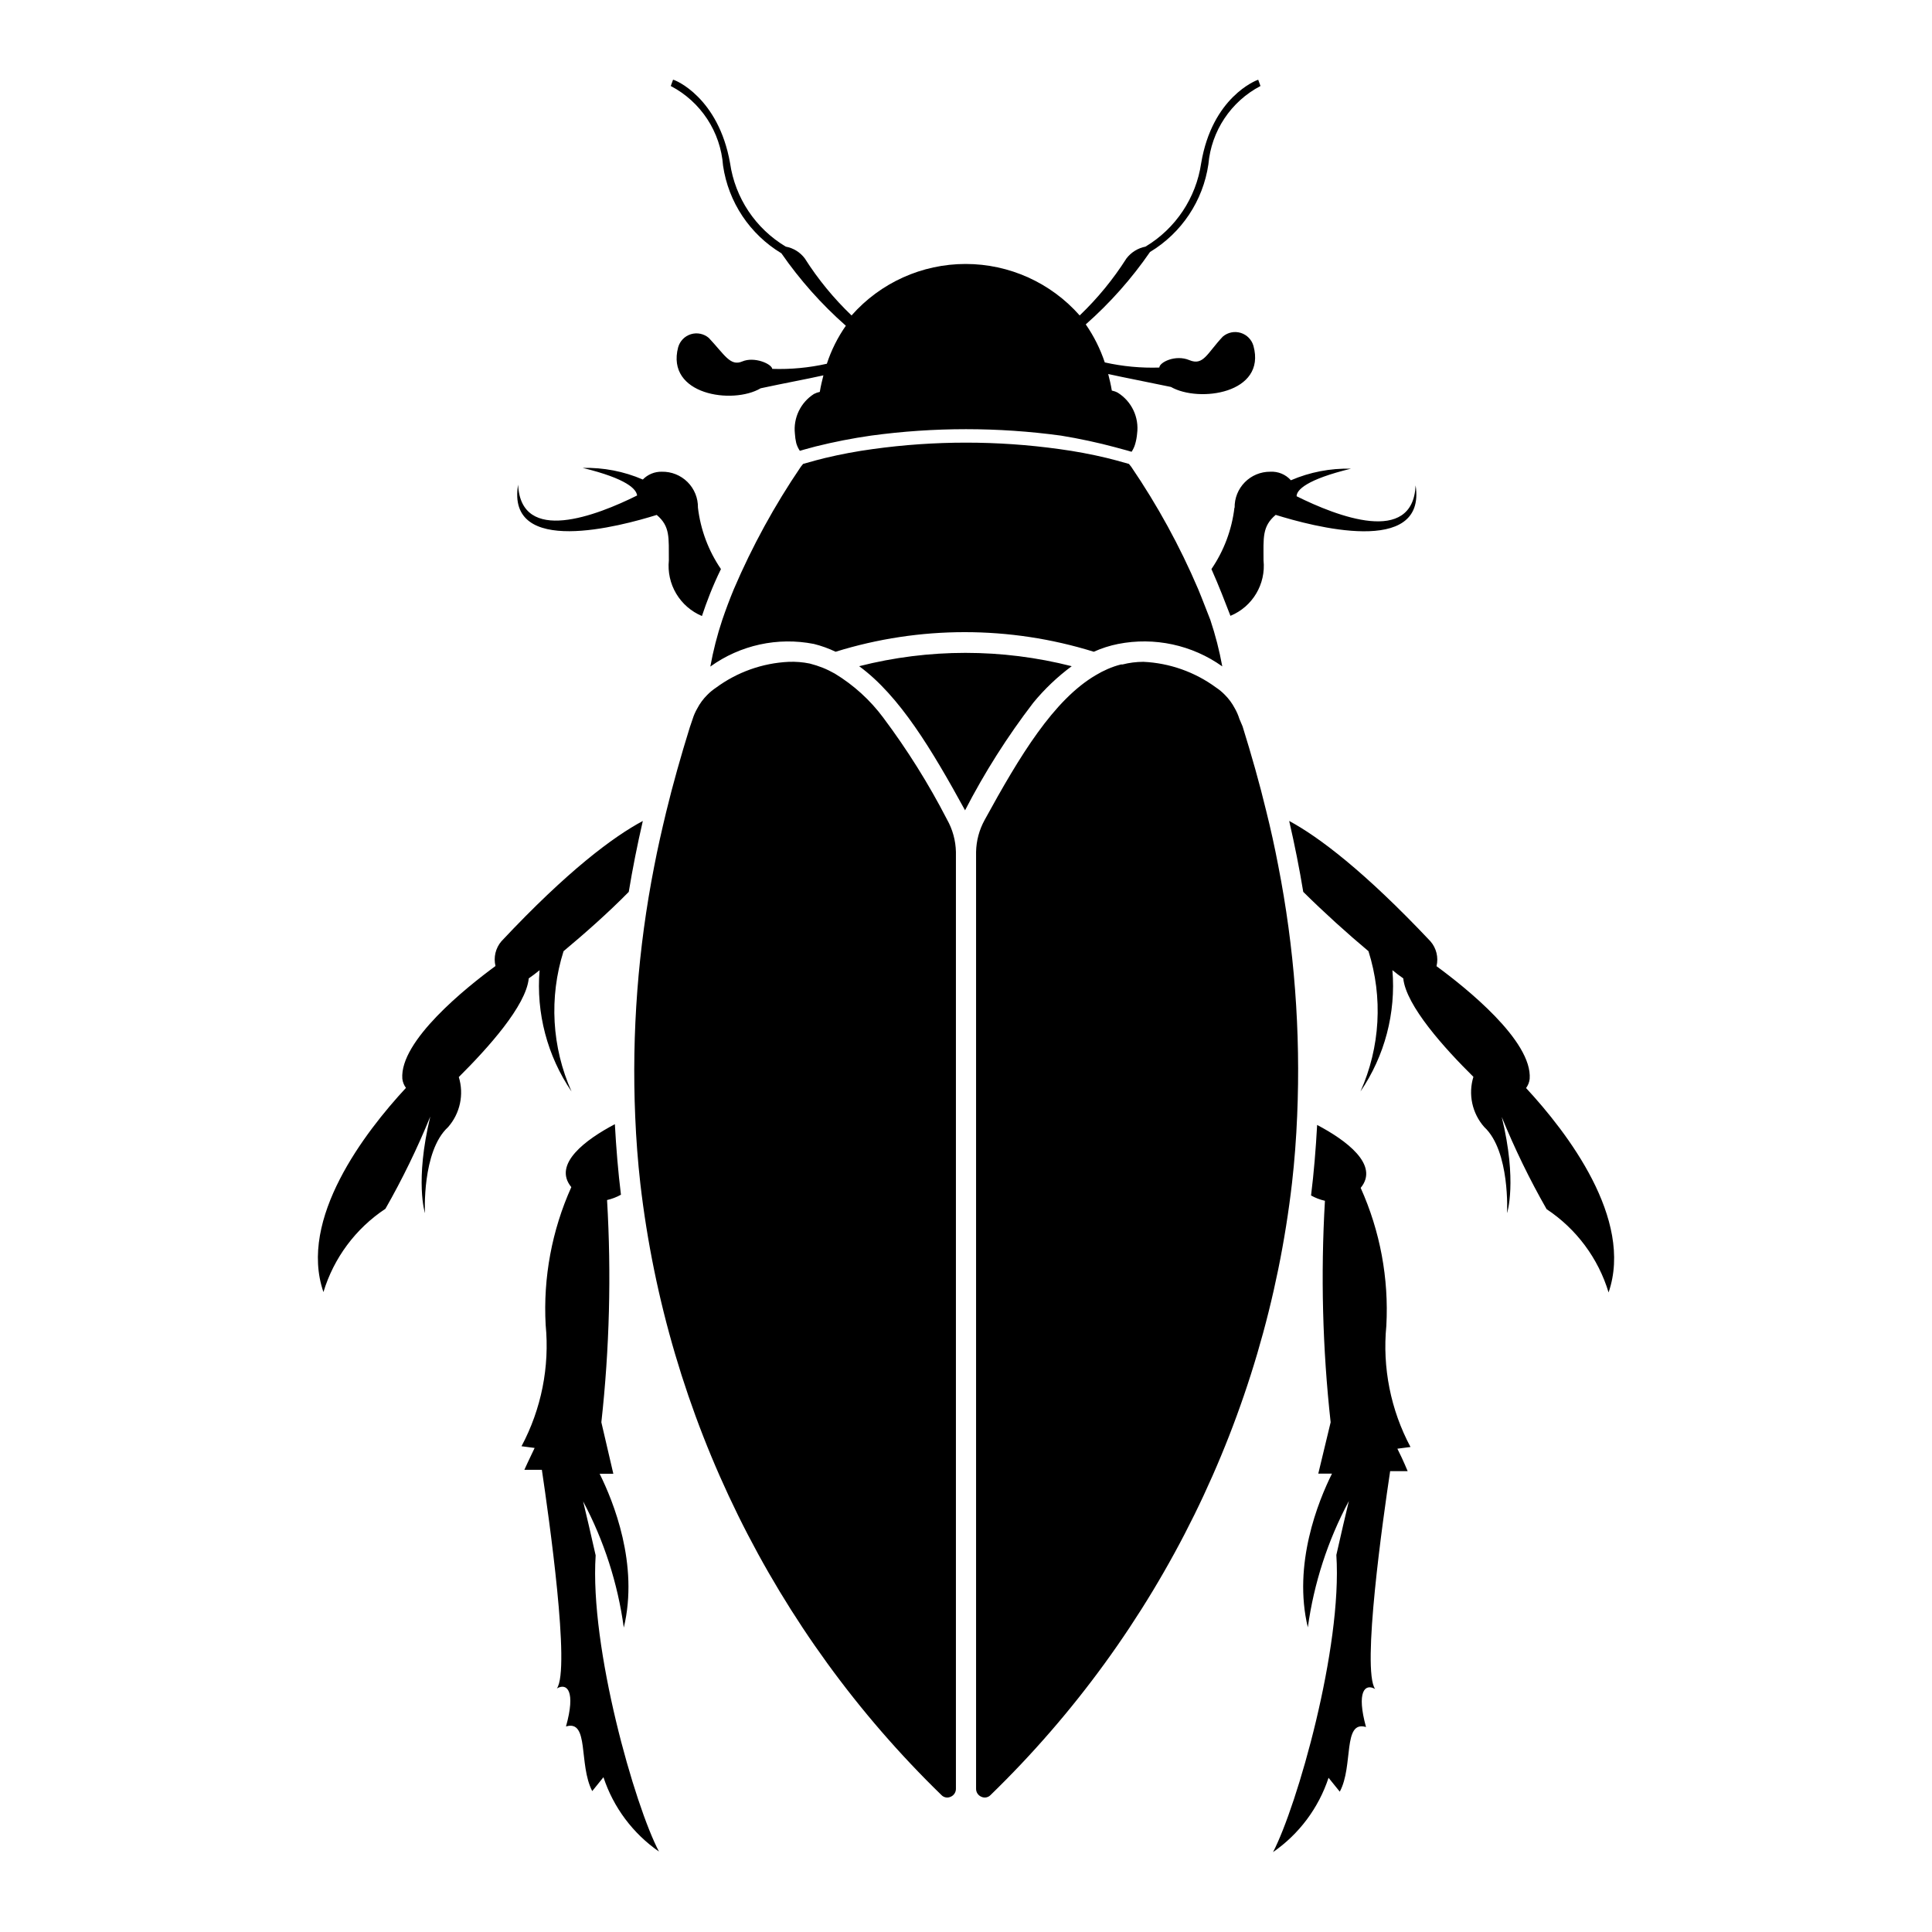
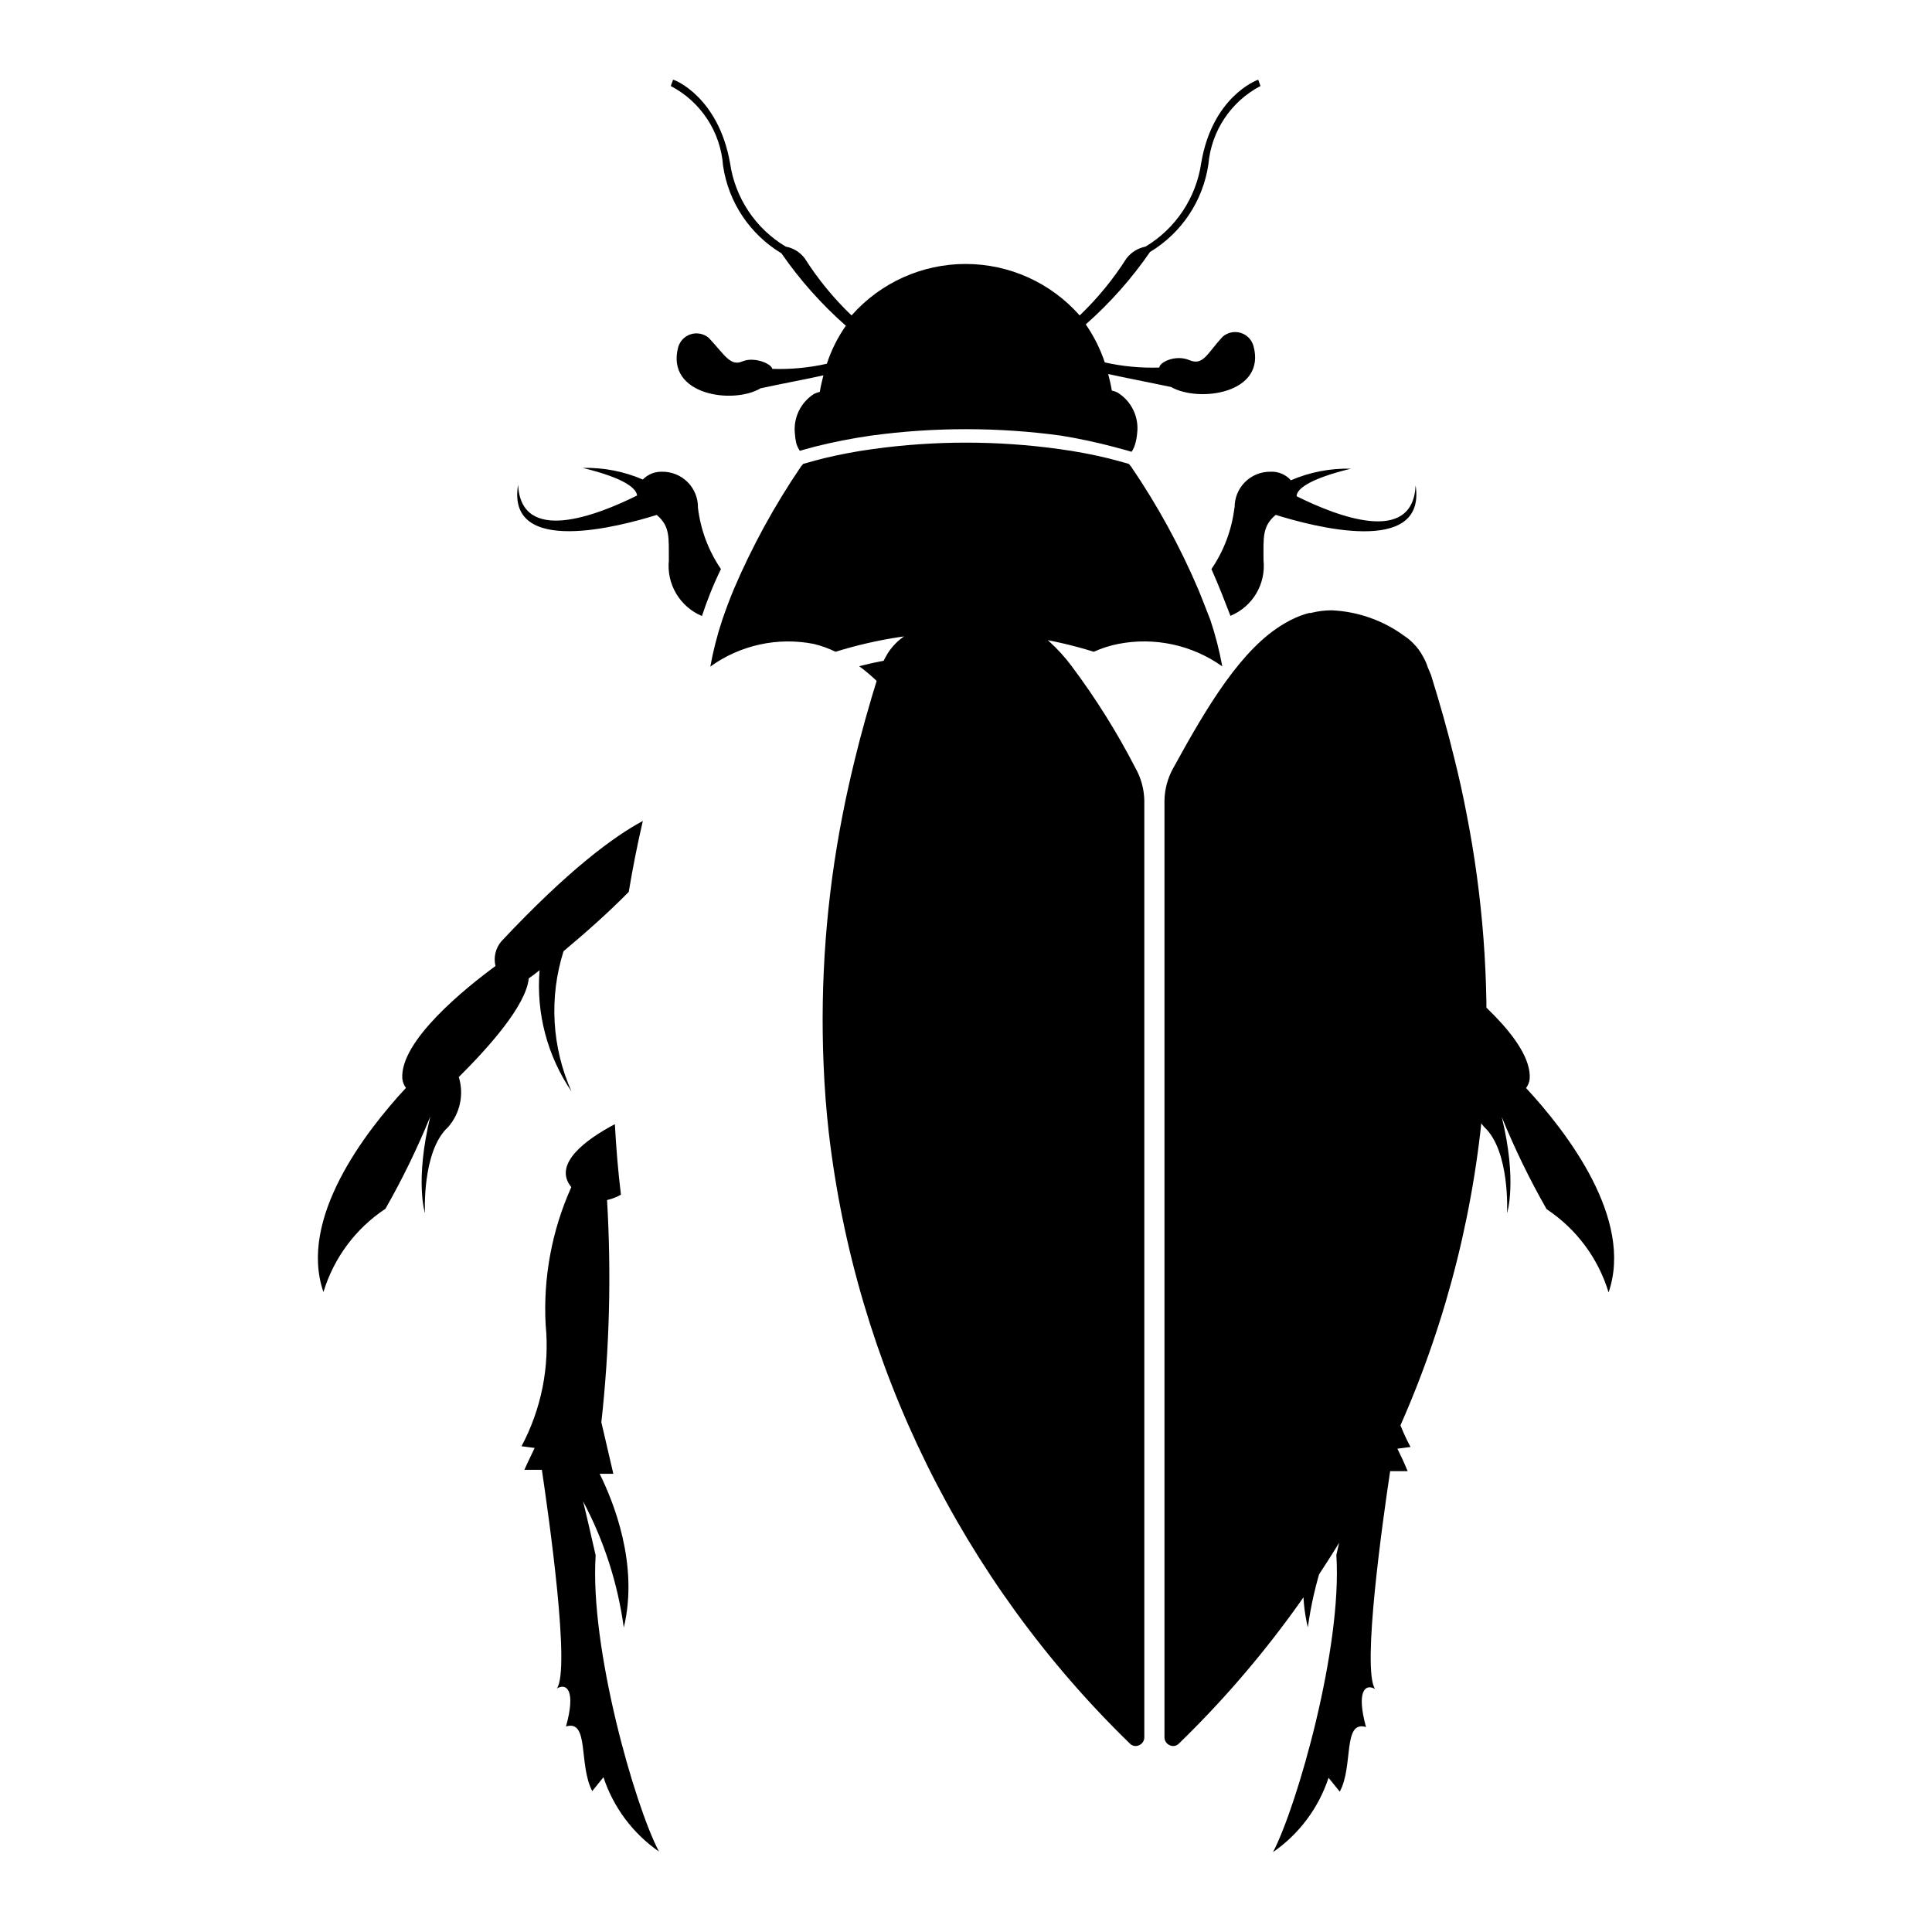
<svg xmlns="http://www.w3.org/2000/svg" fill="#000000" width="800px" height="800px" version="1.1" viewBox="144 144 512 512">
-   <path d="m321.76 166.79 0.605-1.664c0.504 0 12.043 4.684 15.113 22.117 1.34 9.219 6.762 17.344 14.762 22.117 2.012 0.371 3.812 1.484 5.039 3.125 3.504 5.519 7.668 10.594 12.391 15.113 7.652-8.676 18.664-13.645 30.23-13.645 11.566 0 22.578 4.969 30.227 13.645 4.727-4.519 8.887-9.594 12.395-15.113 1.242-1.621 3.035-2.731 5.039-3.125 7.988-4.781 13.406-12.902 14.762-22.117 2.922-17.434 14.461-21.914 15.113-22.117l0.605 1.664c-7.844 4.109-13.047 11.938-13.805 20.758-1.422 9.664-7.098 18.188-15.469 23.227-4.871 7.066-10.59 13.512-17.027 19.191 2.148 3.106 3.844 6.496 5.039 10.078 4.742 1.059 9.602 1.516 14.457 1.359 0-1.359 4.231-3.527 7.961-1.965 3.727 1.562 4.684-1.812 8.867-6.246 1.309-1.109 3.09-1.48 4.731-0.98s2.914 1.797 3.383 3.449c3.477 12.645-14.461 15.113-21.867 10.883-6.699-1.41-12.09-2.418-16.625-3.426 0.352 1.41 0.707 2.82 0.957 4.383 0.543 0.109 1.07 0.293 1.562 0.555 3.703 2.301 5.715 6.559 5.137 10.883-0.078 0.918-0.25 1.832-0.504 2.719-0.207 0.734-0.527 1.434-0.957 2.066l-1.211-0.352-2.973-0.805 0.004-0.004c-4.781-1.281-9.625-2.324-14.512-3.121-16.715-2.277-33.664-2.277-50.379 0-4.934 0.707-9.824 1.668-14.66 2.871l-2.973 0.805-1.211 0.352c-0.426-0.633-0.75-1.328-0.957-2.062-0.188-0.812-0.305-1.641-0.352-2.469-0.457-4.184 1.496-8.262 5.039-10.531 0.488-0.258 1.016-0.445 1.559-0.555 0.25-1.562 0.605-2.973 0.957-4.383-4.484 1.008-10.078 2.016-16.625 3.426-7.406 4.383-25.191 1.762-21.867-10.883h0.004c0.465-1.648 1.738-2.949 3.379-3.449 1.641-0.5 3.426-0.129 4.731 0.98 4.18 4.434 5.691 7.609 8.867 6.246 3.176-1.359 7.758 0.605 7.961 1.965 4.859 0.16 9.715-0.297 14.461-1.359 1.172-3.586 2.871-6.984 5.035-10.074-6.449-5.684-12.184-12.129-17.078-19.195-8.371-5.039-14.047-13.559-15.465-23.227-0.652-8.961-5.894-16.945-13.855-21.109zm-37.637 236.49c0.906-0.605 1.863-1.359 2.871-2.168-0.941 11.367 2.043 22.715 8.465 32.145-5.234-11.715-5.988-24.945-2.113-37.18 5.543-4.637 11.738-10.078 17.281-15.719 1.008-6.144 2.266-12.445 3.727-18.793-7.809 4.18-19.902 13.148-37.484 31.891-1.539 1.805-2.121 4.242-1.562 6.551-7.758 5.691-25.441 19.852-24.688 29.875 0.105 0.875 0.434 1.711 0.961 2.418-10.832 11.688-28.566 34.711-21.867 54.109 2.738-9.043 8.547-16.852 16.426-22.066 4.496-7.875 8.465-16.039 11.887-24.438-4.129 17.184-1.41 25.594-1.41 25.594s-0.855-16.375 6.098-22.773v0.004c3.207-3.633 4.297-8.672 2.871-13.301 7.707-7.66 17.836-18.895 18.539-26.148zm33.906-122.83c3.629 3.074 3.176 6.047 3.223 12.043l0.004-0.004c-0.316 3.078 0.363 6.172 1.945 8.832 1.578 2.656 3.969 4.734 6.82 5.93 1.258-3.777 2.82-7.91 5.039-12.445v0.004c-3.316-4.856-5.406-10.438-6.098-16.273 0.043-2.547-0.953-5-2.762-6.797-1.805-1.797-4.266-2.781-6.809-2.727-1.895-0.043-3.723 0.707-5.039 2.066-5.023-2.168-10.453-3.215-15.922-3.074 11.789 2.871 14.207 5.644 14.41 7.305-10.73 5.34-30.781 13.098-31.539-2.871-3.223 19.246 27.258 10.984 36.777 8.012zm153.11-1.914c-0.691 5.836-2.781 11.418-6.098 16.273 2.016 4.535 3.578 8.613 5.039 12.395v-0.004c5.859-2.418 9.426-8.406 8.766-14.711 0-5.996-0.402-8.969 3.223-12.043 9.523 2.973 40.004 11.234 37.082-7.809-0.754 15.973-20.809 8.211-31.539 2.871 0-1.664 2.621-4.434 14.41-7.305v0.004c-5.465-0.141-10.898 0.906-15.922 3.07-1.383-1.555-3.41-2.391-5.488-2.266-2.523-0.012-4.941 0.988-6.715 2.781-1.773 1.789-2.75 4.223-2.707 6.742zm77.285 153.81c0.523-0.711 0.855-1.543 0.957-2.418 0.754-10.078-16.93-24.184-24.688-29.875 0.562-2.332-0.039-4.793-1.613-6.602-17.582-18.641-29.672-27.711-37.434-31.891 1.461 6.348 2.719 12.645 3.727 18.793 5.543 5.492 11.738 11.082 17.281 15.719h0.004c3.871 12.234 3.117 25.465-2.117 37.18 6.422-9.43 9.41-20.777 8.465-32.145 1.008 0.805 1.965 1.562 2.871 2.168 0.754 7.254 10.883 18.488 18.59 26.098-1.426 4.629-0.336 9.668 2.871 13.301 6.902 6.398 6.047 22.82 6.047 22.82s2.769-8.363-1.41-25.492c3.422 8.398 7.394 16.562 11.891 24.438 7.875 5.215 13.688 13.02 16.422 22.066 6.703-19.449-11.031-42.473-21.863-54.16zm-246.57 123.84c-1.309-5.844-2.418-10.531-3.324-14.309 5.539 10.426 9.191 21.754 10.781 33.453 4.031-16.727-2.769-33.453-6.398-40.758h3.629l-3.176-13.652c2.164-19.555 2.668-39.258 1.512-58.898 1.289-0.289 2.527-0.766 3.68-1.41-0.754-6.098-1.258-12.293-1.613-18.691-7.656 4.031-16.574 10.578-11.539 16.676-5.152 11.461-7.484 23.984-6.801 36.527 1.082 11.113-1.145 22.293-6.398 32.145l3.477 0.453c-1.41 2.871-2.719 5.793-2.719 5.793h4.637c1.859 12.594 7.606 52.898 3.977 57.938 2.719-1.562 5.039 0.707 2.418 10.078 6.246-1.863 3.273 10.078 6.953 17.129l2.973-3.68c2.633 7.992 7.797 14.906 14.711 19.699-6.348-11.988-18.387-53.906-16.777-78.492zm209.54-60.859c0.684-12.543-1.648-25.07-6.801-36.527 5.039-6.098-3.879-12.645-11.539-16.676-0.352 6.398-0.855 12.594-1.613 18.691h0.004c1.152 0.645 2.391 1.117 3.676 1.41-1.145 19.574-0.637 39.207 1.512 58.695l-3.273 13.602h3.629c-3.629 7.305-10.43 24.031-6.398 40.758h-0.004c1.617-11.723 5.301-23.066 10.883-33.504-0.906 3.777-2.016 8.465-3.324 14.309 1.613 24.637-10.43 66.555-16.777 78.746 6.914-4.793 12.078-11.707 14.711-19.699l2.973 3.68c3.68-6.801 0.707-18.992 6.953-17.129-2.57-9.371-0.301-11.637 2.418-10.078-3.629-5.039 2.117-45.344 3.981-57.738h4.637s-1.16-2.871-2.723-5.945l3.477-0.453c-5.254-9.848-7.481-21.031-6.398-32.141zm-49.879-195.23c-4.844-11.348-10.785-22.199-17.73-32.395l-0.605-0.754-3.426-0.957-2.367-0.605v-0.004c-4.176-1-8.395-1.789-12.648-2.367-16.41-2.281-33.062-2.281-49.473 0-4.254 0.578-8.473 1.367-12.645 2.367l-2.367 0.605-3.426 0.957-0.605 0.754v0.004c-6.941 10.203-12.879 21.051-17.734 32.395-1.211 2.922-2.215 5.644-3.074 8.16-1.352 4.051-2.41 8.191-3.176 12.395 7.93-5.715 17.871-7.887 27.461-5.996 1.977 0.492 3.902 1.188 5.742 2.066 22.281-6.926 46.137-6.926 68.418 0 2.062-0.93 4.227-1.625 6.449-2.066 9.629-1.898 19.613 0.25 27.605 5.945-0.762-4.184-1.82-8.309-3.172-12.344-1.008-2.519-2.016-5.238-3.227-8.16zm-33.504 20.453h0.004c-18.48-4.711-37.848-4.711-56.328 0 10.73 7.859 19.246 22.117 28.062 38.188v0.453-0.453 0.004c5.172-10.027 11.223-19.57 18.086-28.516 2.984-3.629 6.402-6.879 10.18-9.676zm-49.926 13.652c-3.488-4.688-7.852-8.656-12.848-11.688-1.039-0.59-2.113-1.113-3.223-1.562-1.117-0.441-2.262-0.812-3.426-1.105-1.84-0.375-3.719-0.527-5.594-0.453-6.949 0.332-13.645 2.719-19.246 6.852-0.836 0.555-1.613 1.195-2.316 1.914-1.07 1.062-1.973 2.285-2.668 3.625-0.508 0.879-0.914 1.809-1.211 2.773l-0.754 2.215c-2.367 7.609-4.484 15.113-6.246 22.371-1.211 5.039-2.266 9.672-3.176 14.41v-0.004c-4.293 21.844-5.984 44.113-5.039 66.352 0.25 6.047 0.707 11.992 1.359 17.785 7.141 61.59 35.332 118.82 79.805 162.03 0.625 0.652 1.598 0.832 2.418 0.453 0.875-0.359 1.438-1.223 1.41-2.168v-248.23c-0.066-3.023-0.879-5.984-2.367-8.613-4.867-9.441-10.512-18.457-16.879-26.957zm108.32 123.23c0.656-5.793 1.109-11.738 1.359-17.785 0.945-22.238-0.746-44.512-5.039-66.352-0.906-4.734-1.965-9.574-3.176-14.41-1.762-7.305-3.879-14.762-6.246-22.371l-0.855-2.012c-0.297-0.965-0.703-1.895-1.207-2.773-0.699-1.336-1.602-2.562-2.672-3.625-0.703-0.719-1.48-1.359-2.316-1.914-5.606-4.117-12.301-6.481-19.246-6.801-1.871 0.004-3.731 0.238-5.543 0.703h-0.402c-1.207 0.305-2.387 0.711-3.527 1.211-1.074 0.465-2.117 1.004-3.121 1.609-11.184 6.551-20.152 21.363-29.473 38.391-1.434 2.598-2.211 5.5-2.269 8.465v248.23c-0.027 0.945 0.535 1.809 1.41 2.168 0.82 0.379 1.793 0.199 2.418-0.453 44.562-43.254 72.793-100.59 79.906-162.28z" />
+   <path d="m321.76 166.79 0.605-1.664c0.504 0 12.043 4.684 15.113 22.117 1.34 9.219 6.762 17.344 14.762 22.117 2.012 0.371 3.812 1.484 5.039 3.125 3.504 5.519 7.668 10.594 12.391 15.113 7.652-8.676 18.664-13.645 30.23-13.645 11.566 0 22.578 4.969 30.227 13.645 4.727-4.519 8.887-9.594 12.395-15.113 1.242-1.621 3.035-2.731 5.039-3.125 7.988-4.781 13.406-12.902 14.762-22.117 2.922-17.434 14.461-21.914 15.113-22.117l0.605 1.664c-7.844 4.109-13.047 11.938-13.805 20.758-1.422 9.664-7.098 18.188-15.469 23.227-4.871 7.066-10.59 13.512-17.027 19.191 2.148 3.106 3.844 6.496 5.039 10.078 4.742 1.059 9.602 1.516 14.457 1.359 0-1.359 4.231-3.527 7.961-1.965 3.727 1.562 4.684-1.812 8.867-6.246 1.309-1.109 3.09-1.48 4.731-0.98s2.914 1.797 3.383 3.449c3.477 12.645-14.461 15.113-21.867 10.883-6.699-1.41-12.09-2.418-16.625-3.426 0.352 1.41 0.707 2.82 0.957 4.383 0.543 0.109 1.07 0.293 1.562 0.555 3.703 2.301 5.715 6.559 5.137 10.883-0.078 0.918-0.25 1.832-0.504 2.719-0.207 0.734-0.527 1.434-0.957 2.066l-1.211-0.352-2.973-0.805 0.004-0.004c-4.781-1.281-9.625-2.324-14.512-3.121-16.715-2.277-33.664-2.277-50.379 0-4.934 0.707-9.824 1.668-14.66 2.871l-2.973 0.805-1.211 0.352c-0.426-0.633-0.75-1.328-0.957-2.062-0.188-0.812-0.305-1.641-0.352-2.469-0.457-4.184 1.496-8.262 5.039-10.531 0.488-0.258 1.016-0.445 1.559-0.555 0.25-1.562 0.605-2.973 0.957-4.383-4.484 1.008-10.078 2.016-16.625 3.426-7.406 4.383-25.191 1.762-21.867-10.883h0.004c0.465-1.648 1.738-2.949 3.379-3.449 1.641-0.5 3.426-0.129 4.731 0.98 4.18 4.434 5.691 7.609 8.867 6.246 3.176-1.359 7.758 0.605 7.961 1.965 4.859 0.16 9.715-0.297 14.461-1.359 1.172-3.586 2.871-6.984 5.035-10.074-6.449-5.684-12.184-12.129-17.078-19.195-8.371-5.039-14.047-13.559-15.465-23.227-0.652-8.961-5.894-16.945-13.855-21.109zm-37.637 236.49c0.906-0.605 1.863-1.359 2.871-2.168-0.941 11.367 2.043 22.715 8.465 32.145-5.234-11.715-5.988-24.945-2.113-37.18 5.543-4.637 11.738-10.078 17.281-15.719 1.008-6.144 2.266-12.445 3.727-18.793-7.809 4.18-19.902 13.148-37.484 31.891-1.539 1.805-2.121 4.242-1.562 6.551-7.758 5.691-25.441 19.852-24.688 29.875 0.105 0.875 0.434 1.711 0.961 2.418-10.832 11.688-28.566 34.711-21.867 54.109 2.738-9.043 8.547-16.852 16.426-22.066 4.496-7.875 8.465-16.039 11.887-24.438-4.129 17.184-1.41 25.594-1.41 25.594s-0.855-16.375 6.098-22.773v0.004c3.207-3.633 4.297-8.672 2.871-13.301 7.707-7.66 17.836-18.895 18.539-26.148zm33.906-122.83c3.629 3.074 3.176 6.047 3.223 12.043l0.004-0.004c-0.316 3.078 0.363 6.172 1.945 8.832 1.578 2.656 3.969 4.734 6.82 5.93 1.258-3.777 2.82-7.91 5.039-12.445v0.004c-3.316-4.856-5.406-10.438-6.098-16.273 0.043-2.547-0.953-5-2.762-6.797-1.805-1.797-4.266-2.781-6.809-2.727-1.895-0.043-3.723 0.707-5.039 2.066-5.023-2.168-10.453-3.215-15.922-3.074 11.789 2.871 14.207 5.644 14.41 7.305-10.73 5.34-30.781 13.098-31.539-2.871-3.223 19.246 27.258 10.984 36.777 8.012zm153.11-1.914c-0.691 5.836-2.781 11.418-6.098 16.273 2.016 4.535 3.578 8.613 5.039 12.395v-0.004c5.859-2.418 9.426-8.406 8.766-14.711 0-5.996-0.402-8.969 3.223-12.043 9.523 2.973 40.004 11.234 37.082-7.809-0.754 15.973-20.809 8.211-31.539 2.871 0-1.664 2.621-4.434 14.41-7.305v0.004c-5.465-0.141-10.898 0.906-15.922 3.07-1.383-1.555-3.41-2.391-5.488-2.266-2.523-0.012-4.941 0.988-6.715 2.781-1.773 1.789-2.75 4.223-2.707 6.742zm77.285 153.81c0.523-0.711 0.855-1.543 0.957-2.418 0.754-10.078-16.93-24.184-24.688-29.875 0.562-2.332-0.039-4.793-1.613-6.602-17.582-18.641-29.672-27.711-37.434-31.891 1.461 6.348 2.719 12.645 3.727 18.793 5.543 5.492 11.738 11.082 17.281 15.719h0.004c3.871 12.234 3.117 25.465-2.117 37.18 6.422-9.43 9.41-20.777 8.465-32.145 1.008 0.805 1.965 1.562 2.871 2.168 0.754 7.254 10.883 18.488 18.59 26.098-1.426 4.629-0.336 9.668 2.871 13.301 6.902 6.398 6.047 22.82 6.047 22.82s2.769-8.363-1.41-25.492c3.422 8.398 7.394 16.562 11.891 24.438 7.875 5.215 13.688 13.02 16.422 22.066 6.703-19.449-11.031-42.473-21.863-54.16zm-246.57 123.84c-1.309-5.844-2.418-10.531-3.324-14.309 5.539 10.426 9.191 21.754 10.781 33.453 4.031-16.727-2.769-33.453-6.398-40.758h3.629l-3.176-13.652c2.164-19.555 2.668-39.258 1.512-58.898 1.289-0.289 2.527-0.766 3.68-1.41-0.754-6.098-1.258-12.293-1.613-18.691-7.656 4.031-16.574 10.578-11.539 16.676-5.152 11.461-7.484 23.984-6.801 36.527 1.082 11.113-1.145 22.293-6.398 32.145l3.477 0.453c-1.41 2.871-2.719 5.793-2.719 5.793h4.637c1.859 12.594 7.606 52.898 3.977 57.938 2.719-1.562 5.039 0.707 2.418 10.078 6.246-1.863 3.273 10.078 6.953 17.129l2.973-3.68c2.633 7.992 7.797 14.906 14.711 19.699-6.348-11.988-18.387-53.906-16.777-78.492zm209.54-60.859c0.684-12.543-1.648-25.07-6.801-36.527 5.039-6.098-3.879-12.645-11.539-16.676-0.352 6.398-0.855 12.594-1.613 18.691h0.004c1.152 0.645 2.391 1.117 3.676 1.41-1.145 19.574-0.637 39.207 1.512 58.695l-3.273 13.602h3.629c-3.629 7.305-10.43 24.031-6.398 40.758h-0.004c1.617-11.723 5.301-23.066 10.883-33.504-0.906 3.777-2.016 8.465-3.324 14.309 1.613 24.637-10.43 66.555-16.777 78.746 6.914-4.793 12.078-11.707 14.711-19.699l2.973 3.68c3.68-6.801 0.707-18.992 6.953-17.129-2.57-9.371-0.301-11.637 2.418-10.078-3.629-5.039 2.117-45.344 3.981-57.738h4.637s-1.16-2.871-2.723-5.945l3.477-0.453c-5.254-9.848-7.481-21.031-6.398-32.141zm-49.879-195.23c-4.844-11.348-10.785-22.199-17.73-32.395l-0.605-0.754-3.426-0.957-2.367-0.605v-0.004c-4.176-1-8.395-1.789-12.648-2.367-16.41-2.281-33.062-2.281-49.473 0-4.254 0.578-8.473 1.367-12.645 2.367l-2.367 0.605-3.426 0.957-0.605 0.754v0.004c-6.941 10.203-12.879 21.051-17.734 32.395-1.211 2.922-2.215 5.644-3.074 8.16-1.352 4.051-2.41 8.191-3.176 12.395 7.93-5.715 17.871-7.887 27.461-5.996 1.977 0.492 3.902 1.188 5.742 2.066 22.281-6.926 46.137-6.926 68.418 0 2.062-0.93 4.227-1.625 6.449-2.066 9.629-1.898 19.613 0.25 27.605 5.945-0.762-4.184-1.82-8.309-3.172-12.344-1.008-2.519-2.016-5.238-3.227-8.16zm-33.504 20.453h0.004c-18.48-4.711-37.848-4.711-56.328 0 10.73 7.859 19.246 22.117 28.062 38.188v0.453-0.453 0.004c5.172-10.027 11.223-19.57 18.086-28.516 2.984-3.629 6.402-6.879 10.18-9.676zc-3.488-4.688-7.852-8.656-12.848-11.688-1.039-0.59-2.113-1.113-3.223-1.562-1.117-0.441-2.262-0.812-3.426-1.105-1.84-0.375-3.719-0.527-5.594-0.453-6.949 0.332-13.645 2.719-19.246 6.852-0.836 0.555-1.613 1.195-2.316 1.914-1.07 1.062-1.973 2.285-2.668 3.625-0.508 0.879-0.914 1.809-1.211 2.773l-0.754 2.215c-2.367 7.609-4.484 15.113-6.246 22.371-1.211 5.039-2.266 9.672-3.176 14.41v-0.004c-4.293 21.844-5.984 44.113-5.039 66.352 0.25 6.047 0.707 11.992 1.359 17.785 7.141 61.59 35.332 118.82 79.805 162.03 0.625 0.652 1.598 0.832 2.418 0.453 0.875-0.359 1.438-1.223 1.41-2.168v-248.23c-0.066-3.023-0.879-5.984-2.367-8.613-4.867-9.441-10.512-18.457-16.879-26.957zm108.32 123.23c0.656-5.793 1.109-11.738 1.359-17.785 0.945-22.238-0.746-44.512-5.039-66.352-0.906-4.734-1.965-9.574-3.176-14.41-1.762-7.305-3.879-14.762-6.246-22.371l-0.855-2.012c-0.297-0.965-0.703-1.895-1.207-2.773-0.699-1.336-1.602-2.562-2.672-3.625-0.703-0.719-1.48-1.359-2.316-1.914-5.606-4.117-12.301-6.481-19.246-6.801-1.871 0.004-3.731 0.238-5.543 0.703h-0.402c-1.207 0.305-2.387 0.711-3.527 1.211-1.074 0.465-2.117 1.004-3.121 1.609-11.184 6.551-20.152 21.363-29.473 38.391-1.434 2.598-2.211 5.5-2.269 8.465v248.23c-0.027 0.945 0.535 1.809 1.41 2.168 0.82 0.379 1.793 0.199 2.418-0.453 44.562-43.254 72.793-100.59 79.906-162.28z" />
</svg>